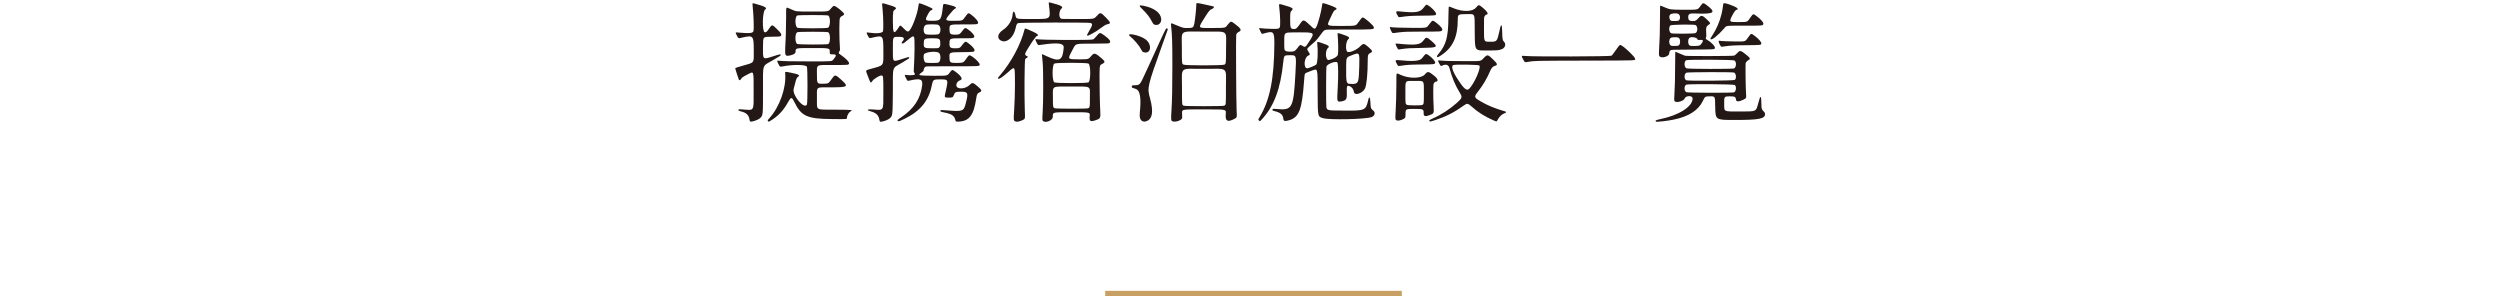
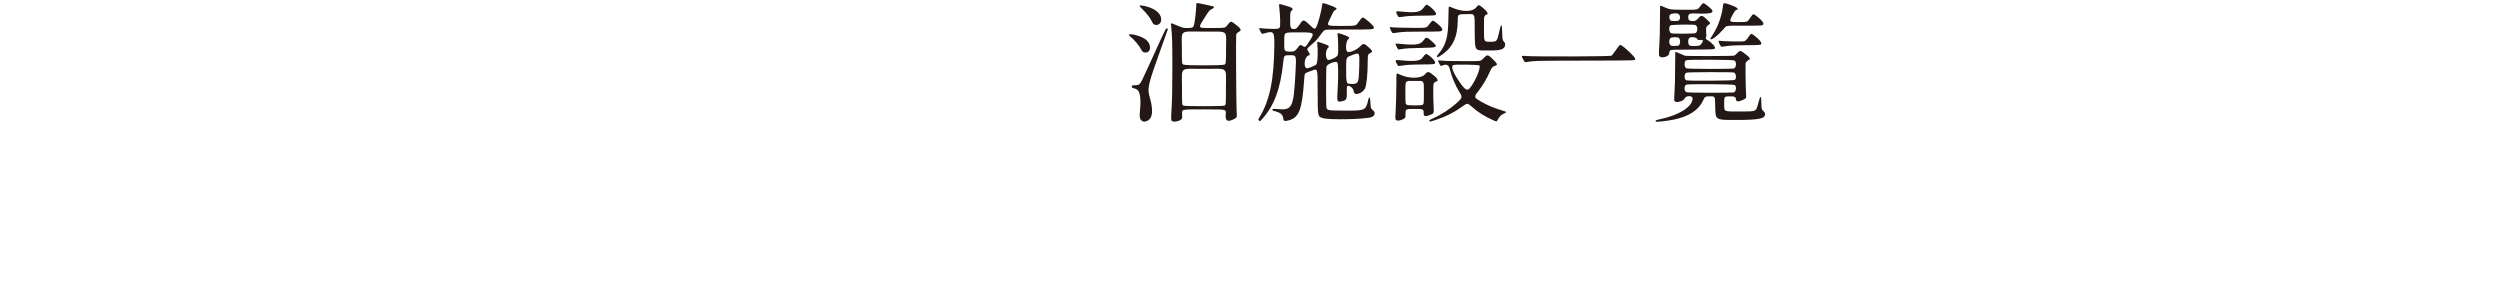
<svg xmlns="http://www.w3.org/2000/svg" version="1.1" id="レイヤー_1" x="0px" y="0px" width="750px" height="88.936px" viewBox="0 0 750 88.936" enable-background="new 0 0 750 88.936" xml:space="preserve">
  <g>
-     <path fill="none" stroke="#C9A063" stroke-width="1.687" stroke-miterlimit="10" d="M331.562,88.092h88.981" />
    <g>
-       <path fill="#231815" d="M225.008,36.409c-0.039-0.038-0.116-0.27-0.154-0.5c-0.154-1.311-0.963-2.119-2.505-2.467    c-0.732-0.191-0.963-0.346-0.77-0.578c0.115-0.114,0.308-0.114,1.155-0.038c3.661,0.271,3.353,0.771,3.353-5.587    c0-6.242,0.116-5.895-1.772-4.932c-0.963,0.463-1.888,1.079-1.888,1.194c0,0.308-0.655,0.733-0.732,0.501    c-0.27-0.654-1.194-3.545-1.117-3.582c0-0.039,0.963-0.348,2.081-0.656c3.853-1.117,3.467-0.578,3.467-4.816    s-0.192-4.432-3.352-3.699c-1.311,0.309-1.233,0.346-1.734-0.616c-0.501-1.001-0.54-0.963,0.732-0.848    c3.121,0.27,3.93,0.192,4.238-0.385c0.231-0.462,0.077-4.739-0.231-7.745c-0.077-0.771-0.116-0.771,0.886-0.5    c2.852,0.77,3.622,1.232,2.89,1.695c-0.847,0.576-0.963,6.627-0.153,6.819c0.385,0.115,0.693-0.116,1.31-1.079    c0.886-1.311,0.925-1.311,2.427,0.193c1.079,1.039,1.349,1.502,1.233,1.811c-0.192,0.385-0.27,0.385-2.582,0.424    c-3.044,0.037-2.851-0.154-2.89,3.006c-0.039,4.006-0.154,3.891,3.083,2.85c1.965-0.615,2.234-0.693,2.234-0.385    c0,0.193-0.115,0.27-2.427,1.619c-3.236,1.887-2.89,0.77-2.89,8.977c0,7.514,0,7.553-0.886,8.361    C227.319,36.063,225.315,36.718,225.008,36.409z M230.44,36.409c-0.231-0.191-0.193-0.309,0.346-0.924    c3.083-3.352,5.125-9.094,4.778-13.409c-0.077-0.616-0.077-0.616,1.31-0.347c2.735,0.54,3.275,0.81,2.542,1.311    c-0.385,0.27-0.539,0.578-0.886,1.965c-0.154,0.617-0.347,1.387-0.424,1.657c-0.501,1.927,3.198,6.28,3.969,4.7    c0.231-0.424,0.231-10.904,0-11.328c-0.309-0.693-4.238-0.731-7.514-0.077c-0.578,0.116-0.617,0.077-1.041-0.771    c-0.5-1.04-0.5-1.04,0.193-0.963c1.772,0.154,3.468,0.193,9.17,0.193c7.167,0,6.588,0.038,7.206-0.656    c0.924-1.117,0.886-1.463-0.232-1.463c-0.924,0-0.924,0-0.924-0.694c0-1.194,0.077-1.194-5.125-1.194    c-5.047,0-5.124,0-5.124,0.963c0,0.617-0.385,0.926-1.426,1.195c-1.657,0.423-1.811,0.191-1.695-2.12    c0.154-2.389,0.27-6.241,0.27-9.286c0-3.39-0.154-3.12,1.386-2.428c1.772,0.771,1.349,0.733,6.396,0.733    c5.163,0,4.854,0.038,5.664-0.925c0.578-0.656,0.732-0.771,0.963-0.771c0.54,0,3.005,2.003,3.005,2.465    c0,0.155-0.423,0.54-0.616,0.54c-0.115,0-0.54,0.385-0.655,0.654c-0.231,0.387-0.231,5.703,0,9.017    c0.038,0.655,0.038,0.694-0.154,0.925c-0.193,0.27-0.27,0.578-0.077,0.732c0.039,0.038,0.386,0.309,0.732,0.539    c1.426,1.002,2.389,2.043,2.235,2.428c-0.154,0.424-0.154,0.424-4.663,0.424c-5.471,0-4.97-0.27-4.97,2.812    c0,2.852,0,2.852,1.965,2.812c1.464-0.037,1.503-0.076,2.351-1.271c1.117-1.579,1.117-1.579,2.889,0    c2.428,2.158,2.196,2.35-3.043,2.35c-4.662,0-4.161-0.385-4.161,3.43c0.039,3.623-0.655,3.236,5.548,3.275    c5.317,0.039,5.355,0.039,4.431,0.578c-0.385,0.231-0.963,1.232-0.963,1.695c0,0.616,0.309,0.578-4.431,0.54    c-7.514-0.039-9.286-0.849-11.366-5.126c-0.771-1.579-1.002-1.541-1.85,0c-1.272,2.312-2.774,4.008-4.739,5.279    C230.71,36.527,230.671,36.565,230.44,36.409z M248.472,13.215c0.694-0.423,0.694-3.122,0-3.545c-0.346-0.192-8.977-0.192-9.324,0    c-0.693,0.423-0.693,3.122,0,3.507C239.456,13.407,248.126,13.407,248.472,13.215z M248.395,8.322    c0.732-0.347,0.809-3.199,0.077-3.66c-0.346-0.193-8.977-0.193-9.324,0c-0.732,0.461-0.655,3.313,0.077,3.66    C239.649,8.552,247.971,8.552,248.395,8.322z" />
-       <path fill="#231815" d="M263.967,36.448c-0.039-0.077-0.115-0.27-0.154-0.462c-0.154-1.349-1.002-2.157-2.504-2.544    c-1.464-0.385-1.233-0.73,0.385-0.616c3.545,0.271,3.313,0.655,3.313-5.124c0-5.125,0-5.048-0.693-5.048    c-0.501,0-2.312,1.117-2.582,1.618c-0.5,0.811-0.578,0.732-1.349-1.349c-0.77-2.003-0.809-1.772,0.617-2.196    c4.392-1.232,4.007-0.693,4.007-5.433c0-4.662-0.077-4.739-3.121-4.046c-1.156,0.27-1.079,0.309-1.58-0.616    c-0.462-0.925-0.462-0.963,0.308-0.848c2.274,0.347,4.007,0.192,4.277-0.385c0.154-0.309,0.115-3.97-0.077-6.05    c-0.077-0.693-0.116-1.465-0.154-1.771c-0.078-0.732-0.116-0.732,1.425-0.27c2.62,0.731,3.159,1.078,2.389,1.578    c-0.578,0.386-0.617,0.579-0.617,3.506c0,3.661,0.27,4.047,1.58,2.082c0.655-1.041,0.578-1.041,1.619,0    c0.924,0.925,1.156,1.078,1.502,0.925c0.848-0.347,2.62-4.971,2.967-7.591c0.077-0.732,0.116-0.81,0.308-0.81    c0.501,0,3.853,1.426,3.931,1.657c0.077,0.154-0.231,0.424-0.424,0.424c-0.231,0-0.656,0.578-1.118,1.502    c-0.809,1.541-0.655,1.695,1.811,1.658c2.158-0.039,2.389-0.348,2.812-4.123c0.116-1.078,0.077-1.078,1.696-0.693    c2.196,0.5,2.735,0.887,1.811,1.271c-0.154,0.077-0.616,0.54-1.233,1.312c-1.849,2.157-1.772,2.271,1.349,2.234    c2.389-0.039,2.234,0,3.121-1.233c0.886-1.233,0.924-1.233,1.811-0.578c1.348,1.001,2.234,2.157,2.003,2.544    c-0.231,0.346-0.347,0.346-4.084,0.346c-4.624,0-4.47-0.039-4.47,1.541c0,1.311,0.27,1.541,1.657,1.541    c1.195,0,1.465-0.115,2.12-1.039c0.848-1.08,0.925-1.118,1.618-0.656c1.31,0.848,2.273,2.043,2.003,2.428    c-0.231,0.347-0.347,0.347-3.545,0.347c-3.775,0-3.775,0-3.853,1.312c-0.077,1.424,0.193,1.693,1.657,1.693    c1.387,0,1.465-0.038,2.312-1.194c0.732-0.925,0.848-0.963,1.619-0.385c1.117,0.81,1.965,1.772,1.927,2.157    c-0.078,0.54-0.116,0.54-3.699,0.578c-4.007,0.039-3.892,0-3.815,1.771c0.039,1.388,0.193,1.465,2.312,1.465    c1.772-0.038,1.849-0.077,2.582-1.078c1.001-1.426,1.001-1.426,1.888-0.848c1.271,0.848,2.427,2.119,2.273,2.504    c-0.231,0.425,0.116,0.425-8.284,0.425c-6.974,0-7.706,0-7.938,0.114c-0.308,0.155-0.578,0.617-0.578,1.002    c0,0.27-0.116,0.386-0.887,0.964c-0.924,0.655-0.54,0.731,3.853,0.771c4.238,0,4.084,0.039,4.816-0.926    c0.732-0.962,0.771-1.001,1.618-0.385c1.889,1.35,2.466,2.351,1.542,2.659c-0.809,0.27-1.271,1.04-1.118,1.695    c0.27,1.118,2.736,0.925,3.931-0.27c0.847-0.848,1.04-0.81,2.543,0.501c1.156,1.001,1.233,1.31,0.539,1.656    c-0.77,0.348-0.886,0.578-1.079,1.889c-0.771,5.125-2.12,6.857-5.471,6.936c-0.655,0-0.655,0-0.809-0.539    c-0.309-1.271-1.079-1.773-3.429-2.235c-1.002-0.192-1.195-0.309-0.963-0.655c0.039-0.076,0.347-0.076,2.196,0.077    c4.469,0.347,4.739,0.231,5.356-2.196c0.809-3.121,0.655-3.429-1.465-3.429c-1.618,0-1.811,0.114-2.158,1.079    c-0.231,0.654-0.424,0.731-1.695,0.693c-1.194-0.078-1.156,0.115-0.655-2.158c0.732-3.314,0.732-3.314-1.811-3.314    c-1.965,0-2.081,0.078-2.427,1.812c-0.886,4.546-3.391,7.668-8.092,9.979c-1.541,0.771-1.811,0.848-2.042,0.732    c-0.308-0.232-0.192-0.385,0.963-1.156c3.814-2.543,5.78-5.549,6.28-9.555c0.231-1.851-0.5-2.158-3.391-1.542    c-1.079,0.27-0.963,0.308-1.502-0.731c-0.385-0.732-0.424-0.965-0.077-0.887c0.462,0.115,2.234,0.154,2.542,0    c0.309-0.116,0.347-0.23,0.077-0.617c-0.192-0.309-0.192-0.346-0.154-1.04c0.27-4.276,0.308-9.324,0.077-9.671    c-0.27-0.385-0.5-0.308-1.733,0.732c-0.963,0.848-1.58,1.271-1.772,1.195c-0.309-0.078-0.27-0.311,0.115-0.771    c0.385-0.463,0.385-0.54,0.27-0.848c-0.154-0.309-0.463-0.387-1.58-0.387c-1.734,0-1.657-0.152-1.657,3.699    c0,4.085-0.192,3.893,2.928,2.891c1.85-0.616,1.888-0.616,1.965-0.385c0.077,0.23,0.077,0.23-2.004,1.464    c-3.275,1.966-2.851,0.692-2.89,8.554c-0.077,7.552-0.039,7.398-0.963,8.245C266.24,36.101,264.198,36.757,263.967,36.448z     M281.537,18.763c0.731-0.346,0.809-2.465,0.115-2.928c-0.848-0.616-4.238-0.193-4.47,0.5c-0.27,0.887,0,2.158,0.462,2.428    C278.03,18.917,281.151,18.956,281.537,18.763z M281.498,10.286c0.848-0.347,0.848-2.389,0-2.812c-0.385-0.23-3.39-0.23-3.776,0    c-0.848,0.424-0.848,2.466,0,2.812C278.108,10.441,281.074,10.441,281.498,10.286z M281.652,14.294    c0.347-0.231,0.501-0.656,0.424-1.502c-0.039-1.197-0.27-1.312-2.466-1.312s-2.428,0.114-2.466,1.312    c-0.116,1.578,0.077,1.693,2.466,1.693C281.344,14.486,281.421,14.486,281.652,14.294z" />
-       <path fill="#231815" d="M304.544,36.409c-0.462-0.27-0.501-0.347-0.308-3.158c0.308-4.701,0.347-12.138,0.077-12.561    c-0.27-0.425-0.501-0.309-1.888,0.963c-1.734,1.54-2.735,2.195-2.967,1.926c-0.153-0.192-0.192-0.154,0.463-0.887    c3.468-4.006,6.319-9.401,7.437-13.832c0.077-0.385,0.192-0.385,1.194,0.038c2.697,1.156,3.352,1.657,2.504,1.928    c-0.154,0.038-0.347,0.229-0.539,0.54c-0.193,0.229-0.463,0.616-0.617,0.809c-0.154,0.191-0.462,0.654-0.693,1.04    c-0.231,0.386-0.616,1.04-0.886,1.426c-0.925,1.464-1.002,1.849-0.309,2.157c0.193,0.076,0.347,0.192,0.347,0.231    c0,0.114-0.308,0.384-0.501,0.423c-0.077,0.039-0.231,0.193-0.308,0.348c-0.192,0.347-0.27,10.711-0.116,15.064    c0.116,2.967,0.154,2.775-0.731,3.198C305.816,36.488,304.968,36.641,304.544,36.409z M300.537,12.29    c-1.542-0.578-1.387-2.119,0.308-3.275c1.657-1.079,2.813-2.928,2.929-4.623c0.116-1.234,0.578-1.156,0.848,0.114    c0.27,1.272,0,1.194,5.202,1.194c5.625,0,5.356,0.193,4.854-4.199c-0.115-0.886-0.115-0.886,0.848-0.616    c2.852,0.731,3.545,1.156,2.929,1.657c-0.771,0.693-0.886,2.658-0.154,3.043c0.192,0.115,0.963,0.115,4.854,0.115    c5.472,0,4.894,0.078,6.011-1.039c0.963-1.041,1.041-1.002,2.697,0.693c1.348,1.387,1.425,1.695,0.5,1.889    c-0.616,0.114-0.924,0.307-2.042,1.115c-1.194,0.887-1.464,1.08-2.812,1.812c-1.58,0.885-1.734,0.732-0.848-0.732    c1.117-1.849,1.194-2.273,0.54-2.543c-0.463-0.192-21.385-0.154-21.77,0.039c-0.385,0.191-0.501,0.424-0.732,1.465    C304.159,11.056,302.194,12.906,300.537,12.29z M313.059,36.409c-0.385-0.191-0.424-0.385-0.27-2.504    c0.231-2.89,0.231-13.178,0-15.258c-0.231-2.35-0.231-2.389-0.154-2.389c0.077,0,0.771,0.309,1.58,0.693    c3.66,1.695,4.585,1.194,4.893-2.62c0.116-1.388-1.657-1.618-6.512-0.925c-1.271,0.193-1.117,0.27-1.656-0.732    c-0.386-0.77-0.424-1.002-0.078-0.925c1.464,0.271,16.529,0.347,17.069,0.077c0.192-0.077,0.578-0.461,1.001-0.963    c1.002-1.194,1.002-1.194,2.274-0.309c1.657,1.194,2.196,1.926,1.618,2.351c-0.193,0.155-0.27,0.155-4.971,0.192    c-5.78,0.039-4.971-0.23-6.319,2.273c-1.271,2.428-1.31,2.428,2.158,2.428c2.89,0,2.812,0.039,3.776-1.117    c0.771-0.887,1.118-0.81,2.967,0.77c1.079,0.926,1.156,1.195,0.424,1.619c-1.002,0.501-0.963,0.385-1.002,3.737    c0,2.89,0.077,8.015,0.231,10.751c0.116,1.887,0,2.08-1.618,2.58c-1.311,0.425-1.657,0.193-1.58-1.001    c0.116-1.542,0.462-1.465-5.51-1.465c-5.818,0-5.51-0.077-5.548,1.427C315.834,36.025,313.946,36.91,313.059,36.409z     M326.545,24.697c0.694-0.424,0.694-5.201,0-5.625c-0.385-0.309-9.864-0.309-10.249,0c-0.693,0.424-0.693,5.201,0,5.625    C316.681,25.005,326.16,25.005,326.545,24.697z M326.43,32.48c0.539-0.27,0.539-0.308,0.539-3.197    c0-3.699,0.655-3.314-5.548-3.314s-5.548-0.385-5.548,3.314c0,2.89,0,2.928,0.54,3.197    C316.759,32.634,326.044,32.673,326.43,32.48z" />
      <path fill="#231815" d="M343.041,15.642c-0.347-0.153-0.385-0.191-0.655-0.731c-0.578-1.194-2.042-2.928-3.429-4.084    c-1.349-1.156,2.928-0.31,4.624,0.924C345.777,13.291,345.314,16.413,343.041,15.642z M342.886,36.409    c-0.848-0.309-1.117-1.156-0.924-2.928c0.385-3.545,0.115-5.857-0.771-6.55c-0.308-0.231-0.54-0.309-1.425-0.578    c-0.154-0.038-0.193-0.116-0.232-0.309c-0.038-0.423,0.078-0.462,0.925-0.462c1.194,0,1.503-0.23,2.196-1.618    c0.385-0.733,2.736-5.896,5.317-11.56c1.849-4.006,1.849-4.047,2.235-3.814c0.231,0.115,0.424-0.502-1.542,4.932    c-4.47,12.484-4.547,12.793-3.66,15.951c1.194,4.355,0.655,6.627-1.58,7.014C343.31,36.488,343.041,36.488,342.886,36.409z     M346.354,7.397c-0.347-0.153-0.385-0.192-0.732-0.849c-0.616-1.271-1.58-2.504-2.89-3.775c-1.233-1.156-1.117-1.348,0.501-1.001    c3.005,0.616,4.97,2.08,5.124,3.853C348.473,6.935,347.51,7.782,346.354,7.397z M351.941,36.448    c-0.655-0.154-0.693-0.309-0.5-3.275c0.192-3.121,0.27-6.819,0.27-13.408c0-7.205-0.077-9.363-0.386-12.061    c-0.115-0.886-0.154-0.886,1.58-0.154c2.196,0.887,2.042,0.85,3.391,0.85c1.58,0,1.734-0.117,2.004-1.312    c0.231-1.194,0.578-4.431,0.578-5.509c0-0.811-0.154-0.811,2.582-0.232c2.543,0.539,2.735,0.578,2.735,0.771    c0,0.192-0.423,0.539-0.731,0.654c-0.463,0.115-0.848,0.578-1.888,2.235c-2.312,3.698-2.504,3.392,2.273,3.392    c4.046-0.041,3.66,0.037,4.508-1.042c0.886-1.079,0.925-1.079,2.042-0.231c1.888,1.388,2.196,1.966,1.311,2.389    c-0.463,0.232-0.771,0.54-0.848,0.926c-0.115,0.5,0,20.229,0.116,22.463c0.116,2.467,0.154,2.312-0.693,2.774    c-1.888,1.001-2.659,0.693-2.582-1.04c0.115-1.965,0.693-1.812-6.512-1.812c-7.166,0-6.588-0.153-6.55,1.657    c0.039,0.963,0.039,1.002-0.154,1.194C354.06,36.218,352.712,36.641,351.941,36.448z M367.353,19.379    c0.424-0.27,0.462-0.346,0.462-4.815c0-5.779,0.963-5.049-6.55-5.086c-7.667,0-6.705-0.732-6.705,5.047    c0,4.509,0,4.585,0.462,4.854C355.409,19.688,366.968,19.688,367.353,19.379z M367.238,31.709c0.578-0.271,0.54-0.039,0.54-5.472    c0-6.395,0.963-5.586-6.589-5.586c-7.551,0-6.588-0.809-6.588,5.586c0,5.395-0.039,5.201,0.5,5.472    C355.486,31.903,366.852,31.903,367.238,31.709z" />
      <path fill="#231815" d="M377.685,36.14c-0.27-0.27-0.27-0.23,0.191-1.001c3.084-5.087,4.355-11.405,4.432-21.924    c0-3.7-0.23-3.97-2.773-3.275c-1.117,0.308-0.963,0.347-1.426-0.578c-0.424-0.81-0.463-1.04-0.076-0.925    c0.307,0.077,2.465,0.232,3.812,0.232c1.695,0,1.812-0.04,2.082-0.463c0.23-0.347,0.152-3.545-0.154-6.012    c-0.115-1.154-0.191-1.117,1.387-0.654c2.621,0.732,3.006,1.002,2.352,1.617c-0.426,0.387-0.465,0.617-0.465,2.814    c0,2.428,0.117,2.734,1.119,2.734c0.693,0,0.924-0.192,2.119-1.926c0.732-1.002,0.963-0.887,2.967,1.002    c1.002,1.002,1.232,1.04,1.619,0.347c0.539-0.925,1.578-4.894,1.77-6.628c0.078-0.732,0.041-0.693,1.695-0.154    c2.469,0.848,3.084,1.234,2.354,1.58c-0.541,0.271-0.58,0.309-1.773,2.891c-0.926,2.042-1.078,1.965,3.93,1.965    c4.238-0.039,3.854,0.037,4.855-1.349c0.732-1.041,0.924-1.194,1.115-1.194c0.541,0,3.354,2.465,3.354,2.967    c0,0.654,0.039,0.654-7.629,0.654c-6.396,0-6.744,0-7.051,0.154c-0.424,0.193-0.58,0.386-2.234,2.621    c-0.502,0.616-0.732,0.846-2.273,2.156c-1.004,0.849-1.004,0.925-0.27,2.004c0.346,0.539,0.346,0.617-0.309,0.925    c-1.195,0.616-1.426,3.776-0.23,3.776c0.385,0,2.387-0.848,2.697-1.118c0.422-0.423,0.576-3.929,0.307-6.396    c-0.078-0.539-0.037-0.539,1.463-0.039c1.967,0.656,2.312,0.963,1.773,1.426c-1.002,0.849-0.77,3.854,0.27,3.621    c1.389-0.307,2.545-1.001,2.697-1.617c0.154-0.578,0.078-4.354-0.115-6.242c0-0.27,0.27-0.23,1.387,0.154    c2.082,0.693,2.43,1.002,1.812,1.502c-0.695,0.578-0.887,3.122-0.311,3.7c0.502,0.501,2.891-0.463,4.008-1.696    c0.848-0.848,1.08-0.809,2.428,0.385c1.156,1.003,1.271,1.35,0.617,1.658c-0.771,0.346-0.887,0.654-0.887,2.119    c0,4.43-0.348,7.629-0.846,8.631c-0.734,1.426-3.084,2.195-3.277,1.078c-0.191-1.001-0.617-1.541-1.385-1.85    c-0.734-0.27-0.85,0.078-0.771,2.197c0.076,1.771-0.232,2.195-1.734,2.427c-1.232,0.153-1.232,0.153-1.004-3.853    c0.232-4.046,0.195-7.476-0.115-7.86c-0.424-0.501-2.928,0.423-3.236,1.194c-0.154,0.347-0.154,11.828-0.037,12.291    c0.23,0.886,0.463,0.963,4.586,0.963c7.127,0.078,7.203,0.039,7.975-3.197c0.27-1.233,0.578-0.887,0.654,0.771    c0.039,1.388,0.115,1.772,0.463,2.08c0.078,0.077,0.309,0.27,0.461,0.425c0.658,0.578,0.348,1.541-0.615,1.888    c-1.811,0.654-12.637,0.886-14.564,0.308c-1.58-0.5-1.541-0.308-1.58-7.783c-0.037-7.782,0.193-7.166-2.273-6.28    c-1.426,0.54-1.348,0.501-1.541,0.81c-0.113,0.191-0.154,0.616-0.27,2.234c-0.615,8.361-1.463,10.674-4.314,11.598    c-1.389,0.424-1.811,0.347-1.889-0.347c-0.117-1.31-0.848-1.927-2.812-2.388c-0.309-0.078-0.385-0.117-0.424-0.271    c-0.115-0.425,0.039-0.425,1.35-0.308c4.584,0.423,4.932-0.271,5.508-10.636c0.311-5.663,0.348-5.509-1.695-5.509    c-1.732,0-1.732,0-1.965,2.157c-0.846,8.014-2.773,13.178-6.473,17.146C377.954,36.448,377.954,36.448,377.685,36.14z     M388.202,15.372c0.348-0.153,0.617-0.424,1.041-0.963c0.695-1.002,0.848-1.078,1.426-0.693c0.809,0.539,1.002,0.461,1.773-0.771    c2.158-3.274,2.158-3.236-2.852-3.236c-4.662,0.039-4.277-0.23-4.316,2.929c0,2.35,0,2.35,0.463,2.658    C386.044,15.527,387.702,15.565,388.202,15.372z M406.466,25.12c1.041-0.23,1.195-0.771,1.311-5.201    c0.115-4.238,0.115-4.238-2.041-3.43c-1.889,0.732-1.852,0.617-1.889,3.354c-0.039,4.854,0.037,5.277,1.117,5.316    c0.387,0,0.771,0,0.887,0.038C405.964,25.198,406.234,25.159,406.466,25.12z" />
      <path fill="#231815" d="M417.298,9.168c-0.424-0.886-0.461-1.116-0.115-1.039c0.578,0.115,3.121,0.229,6.588,0.229    c4.586,0,4.123,0.117,5.125-1.232c0.887-1.154,0.887-1.154,2.082-0.23c1.348,1.04,1.926,1.85,1.656,2.196    c-0.27,0.386-0.309,0.386-5.549,0.386c-4.814,0-5.818,0.037-7.666,0.27C417.491,10.017,417.761,10.055,417.298,9.168z     M419.109,36.14c-0.539-0.153-0.576-0.385-0.422-2.619c0.115-1.927,0.23-5.626,0.23-8.631c0-3.354-0.156-3.084,1.271-2.428    c2.621,1.195,6.242,1.117,7.283-0.154c0.846-1.002,1.115-0.963,2.889,0.501c1.08,0.887,1.234,1.696,0.309,1.696    c-0.115,0-0.463,0.346-0.578,0.615c-0.154,0.232-0.154,4.316,0,6.858c0.115,2.081,0.078,2.081-1.271,2.582    c-1.311,0.501-1.734,0.308-1.734-0.616c0.039-1.194-0.115-1.271-2.697-1.271c-2.697,0-2.734,0-2.734,1.579    c0,1.118-0.039,1.156-0.732,1.503C420.265,36.101,419.495,36.256,419.109,36.14z M419.456,14.794    c-0.193-0.115-0.887-1.618-0.809-1.695c0.039-0.037,0.346-0.037,0.73,0c5.279,0.539,6.705,0.348,7.629-0.924    c0.85-1.156,0.965-1.156,2.391,0.077c2.197,1.925,2.002,2.042-2.852,2.118c-3.121,0.039-4.623,0.115-6.049,0.347    C419.648,14.872,419.573,14.872,419.456,14.794z M419.341,19.65c-0.85-1.388-0.85-1.695,0.037-1.619    c4.662,0.463,6.551,0.309,7.244-0.578c1.156-1.463,1.08-1.424,1.852-0.963c1.078,0.693,2.234,2.004,2.08,2.351    c-0.193,0.463-0.156,0.463-4.123,0.501c-3.506,0.038-4.43,0.115-6.166,0.385C419.611,19.843,419.456,19.804,419.341,19.65z     M419.495,5.008c-0.848-1.349-0.848-1.696,0.037-1.618c5.164,0.539,6.475,0.348,7.516-1.041c0.385-0.5,0.73-0.887,0.809-0.924    c0.576-0.193,3.121,2.195,2.967,2.773c-0.115,0.463-0.115,0.463-4.16,0.501c-3.584,0.038-4.471,0.116-6.244,0.386    C419.765,5.2,419.611,5.161,419.495,5.008z M426.7,31.478c0.461-0.27,0.461-0.347,0.461-3.545c0-4.006,0.232-3.66-2.773-3.66    c-3.004,0-2.773-0.346-2.773,3.66c0,3.16,0,3.275,0.461,3.506C422.386,31.67,426.353,31.67,426.7,31.478z M428.859,36.371    c-0.232-0.231-0.078-0.347,0.924-0.81c2.697-1.193,5.201-2.85,7.32-4.738c1.619-1.465,1.656-1.695,0.771-3.121    c-1.273-2.043-2.312-4.509-3.006-7.205c-0.27-1.041-1.041-1.35-2.119-0.848c-0.541,0.231-0.5,0.231-0.963-0.578    c-0.539-1.002-0.502-1.002,0.193-0.925c1.732,0.153,3.312,0.192,7.396,0.192c5.279,0,4.74,0.116,5.857-1.04    c0.965-1.001,1.156-0.964,2.658,0.501c1.426,1.387,1.502,1.695,0.539,1.965c-0.578,0.192-0.961,0.578-1.35,1.465    c-0.924,2.195-2.193,4.354-3.619,6.164c-1.312,1.656-1.271,1.85,0.654,2.967c2.082,1.233,4.199,2.119,7.475,3.082    c0.385,0.117,0.27,0.348-0.154,0.502c-0.809,0.27-1.617,1.002-2.119,1.965c-0.348,0.655-0.27,0.617-1.271,0.191    c-2.582-1.117-4.777-2.504-6.627-4.198c-1.002-0.887-1.309-0.964-2.08-0.386c-3.123,2.234-5.395,3.391-8.863,4.546    C429.243,36.448,429.013,36.527,428.859,36.371z M431.093,16.99c-0.078-0.153-0.037-0.231,0.539-0.925    c2.195-2.619,2.852-4.97,2.889-10.788c0.041-2.544,0.078-3.313,0.156-3.313c0.037-0.039,0.693,0.192,1.385,0.5    c2.814,1.156,5.703,1.08,6.744-0.191c0.77-0.926,0.848-0.926,1.926-0.039c1.504,1.193,2.006,2.158,1.119,2.158    c-0.117,0-0.387,0.308-0.539,0.616c-0.117,0.27-0.117,0.771-0.117,3.468c0,4.238-0.076,4.046,1.928,4.046    c1.965,0,2.002-0.077,2.697-3.16c0.346-1.618,0.461-1.888,0.693-1.695c0.037,0.077,0.115,0.848,0.152,2.042    c0.041,2.119,0.117,2.428,0.58,2.852c0.576,0.616,0.346,1.695-0.539,2.119c-0.811,0.385-1.467,0.463-4.201,0.463    c-4.277,0-4.008,0.423-4.086-5.857c-0.037-5.588,0.232-5.048-2.541-5.048c-2.391,0-2.543,0.077-2.543,1.581    c0,5.278-1.502,8.515-5.086,10.826C431.363,17.222,431.208,17.261,431.093,16.99z M440.88,26.507    c1.539-1.694,3.506-6.28,2.928-6.857c-0.232-0.271-7.398-0.385-7.861-0.115c-0.693,0.347-0.113,2.08,1.619,4.623    C439.339,26.855,440.111,27.394,440.88,26.507z" />
      <path fill="#231815" d="M457.144,18.185c-0.846-1.58-0.885-1.502,0.578-1.387c2.467,0.231,25.354,0.154,25.701-0.077    c0.23-0.153,0.615-0.655,1.311-1.657c1.193-1.695,1.23-1.732,1.656-1.463c1.27,0.731,4.199,3.582,4.162,4.045    c-0.078,0.539,1.271,0.501-15.105,0.539c-15.449,0.039-14.988,0.039-17.146,0.385C457.452,18.725,457.452,18.687,457.144,18.185z" />
      <path fill="#231815" d="M496.796,36.488c-0.307-0.309-0.076-0.463,1.195-0.732c5.701-1.156,9.787-3.776,9.787-6.203    c0-1.002-2.119-0.925-2.428,0.076c-0.191,0.54-1.887,1.156-2.582,0.926c-0.539-0.154-0.578-0.309-0.461-1.927    c0.152-2.813,0.23-5.048,0.23-8.901c0-2.157,0.039-3.968,0.039-4.045c0.076-0.192,0.152-0.154,1.426,0.424    c0.654,0.27,1.348,0.578,1.5,0.616c0.541,0.153,14.375,0.116,14.76-0.038c0.191-0.078,0.539-0.385,0.924-0.771    c0.809-0.887,1-0.848,2.773,0.578c1.119,0.887,1.234,1.195,0.58,1.541c-0.502,0.309-0.771,0.617-0.85,0.964    c-0.076,0.423,0,7.282,0.115,8.9c0.117,1.579,0.117,1.542-0.77,2.004c-1.389,0.655-2.158,0.692-2.234,0    c-0.078-0.849-0.385-1.001-1.811-1.001c-1.736,0-1.773,0.037-1.736,2.311c0.041,2.389-0.307,2.234,4.662,2.234    c5.164,0,4.857,0.154,5.627-2.734c0.617-2.389,0.85-2.197,0.887,0.809c0,1.04,0.115,1.348,0.539,1.772    c0.463,0.423,0.539,0.616,0.539,0.963c0,1.388-1.85,1.734-9.092,1.734c-5.818,0-5.781,0.038-5.857-4.084    c-0.039-3.122,0-3.005-1.619-3.005c-1.348,0-1.502,0.076-2.041,1.309c-1.35,2.852-4.24,4.74-8.746,5.664    C500.15,36.294,496.99,36.641,496.796,36.488z M498.031,17.03c-0.385-0.231-0.385-0.425-0.309-2.119    c0.193-3.044,0.27-5.396,0.27-9.132c0-2.119,0.039-3.893,0.039-3.969c0.076-0.193,0.115-0.154,1.654,0.501    c1.428,0.577,1.428,0.577,5.205,0.616c4.736,0,4.352,0.115,5.354-1.271c0.656-0.887,0.732-0.887,1.773-0.116    c2.967,2.235,2.312,2.737-3.43,2.505c-1.771-0.078-2.119,0.115-2.119,1.156c0,0.809,0.348,1.117,1.311,1.117    c0.924,0,1.078-0.115,2.004-1.156c0.615-0.693,1.078-0.539,2.582,0.963c0.809,0.811,0.846,0.926,0.229,1.311    c-0.73,0.463-0.846,0.81-0.73,2.428c0.076,0.964,0.039,1.117-0.039,1.311c-0.23,0.346-0.113,0.539,0.541,0.924    c1.154,0.654,2.271,1.928,2.117,2.351c-0.193,0.386-0.037,0.386-6.779,0.425c-5.934,0.038-6.32,0.038-6.514,0.191    c-0.27,0.155-0.422,0.539-0.422,0.965C500.767,16.837,498.839,17.531,498.031,17.03z M508.626,9.94    c0.73-0.347,0.771-2.042,0.039-2.427c-0.424-0.232-7.283-0.155-7.553,0.115c-0.541,0.501-0.424,2.042,0.23,2.35    C501.728,10.171,508.241,10.132,508.626,9.94z M503.538,13.677c0.656-0.346,0.656-2.041,0-2.389    c-0.385-0.192-2.002-0.154-2.311,0.077c-0.656,0.423-0.578,2.081,0.115,2.351C501.613,13.831,503.31,13.792,503.538,13.677z     M503.538,6.202c0.656-0.348,0.617-1.734-0.074-2.043c-0.58-0.308-2.082-0.152-2.428,0.232c-0.424,0.461-0.232,1.617,0.307,1.85    C501.613,6.357,503.31,6.318,503.538,6.202z M520.224,27.702c0.615-0.309,0.77-1.695,0.23-2.196    c-0.27-0.271-14.141-0.347-14.562-0.116c-0.732,0.386-0.695,1.927,0.037,2.273C506.314,27.856,519.8,27.895,520.224,27.702z     M520.224,20.535c0.693-0.347,0.77-1.966,0.115-2.389c-0.346-0.27-14.102-0.308-14.488-0.077    c-0.691,0.424-0.617,2.081,0.078,2.428C506.314,20.728,519.8,20.728,520.224,20.535z M520.454,23.965    c0.539-0.502,0.385-1.889-0.23-2.196c-0.424-0.193-13.91-0.154-14.295,0.037c-0.695,0.309-0.77,1.852-0.078,2.274    C506.238,24.312,520.185,24.235,520.454,23.965z M509.859,13.638c0.309-0.153,0.617-0.5,0.848-0.924    c0.309-0.655,0.154-0.809-0.693-0.732c-0.656,0.039-0.693,0-0.848-0.309c-0.23-0.462-1.619-0.693-2.234-0.385    c-0.617,0.307-0.656,2.043,0,2.389C507.277,13.87,509.474,13.831,509.859,13.638z M513.21,11.75    c-0.152-0.155-0.191-0.114,0.58-1.271c1.193-1.851,2.041-3.816,2.656-6.203c0.232-0.926,0.311-1.504,0.539-3.121    c0.078-0.387,1.156-0.155,3.314,0.77c1.004,0.424,1.389,1.002,0.656,1.002c-0.232,0-0.732,0.693-1.271,1.695    c-1.004,2.004-1.004,2.004,2.041,2.004c2.619-0.039,2.428,0.037,3.354-1.311c0.887-1.271,0.887-1.271,1.926-0.463    c1.426,1.041,2.234,2.082,1.965,2.467s-0.307,0.385-5.664,0.385c-5.818,0-5.316-0.076-6.125,0.887    C515.368,10.671,513.558,12.097,513.21,11.75z M516.294,13.947c-0.58-0.771-0.926-1.85-0.539-1.734    c0.461,0.116,2.967,0.232,5.084,0.232c2.891,0,2.66,0.077,3.623-1.233c0.887-1.271,0.848-1.271,1.889-0.501    c1.271,0.963,2.156,1.965,2.043,2.352c-0.117,0.461-0.041,0.461-4.588,0.499c-4.045,0.04-4.855,0.116-6.666,0.386    C516.525,14.063,516.372,14.025,516.294,13.947z" />
    </g>
  </g>
</svg>